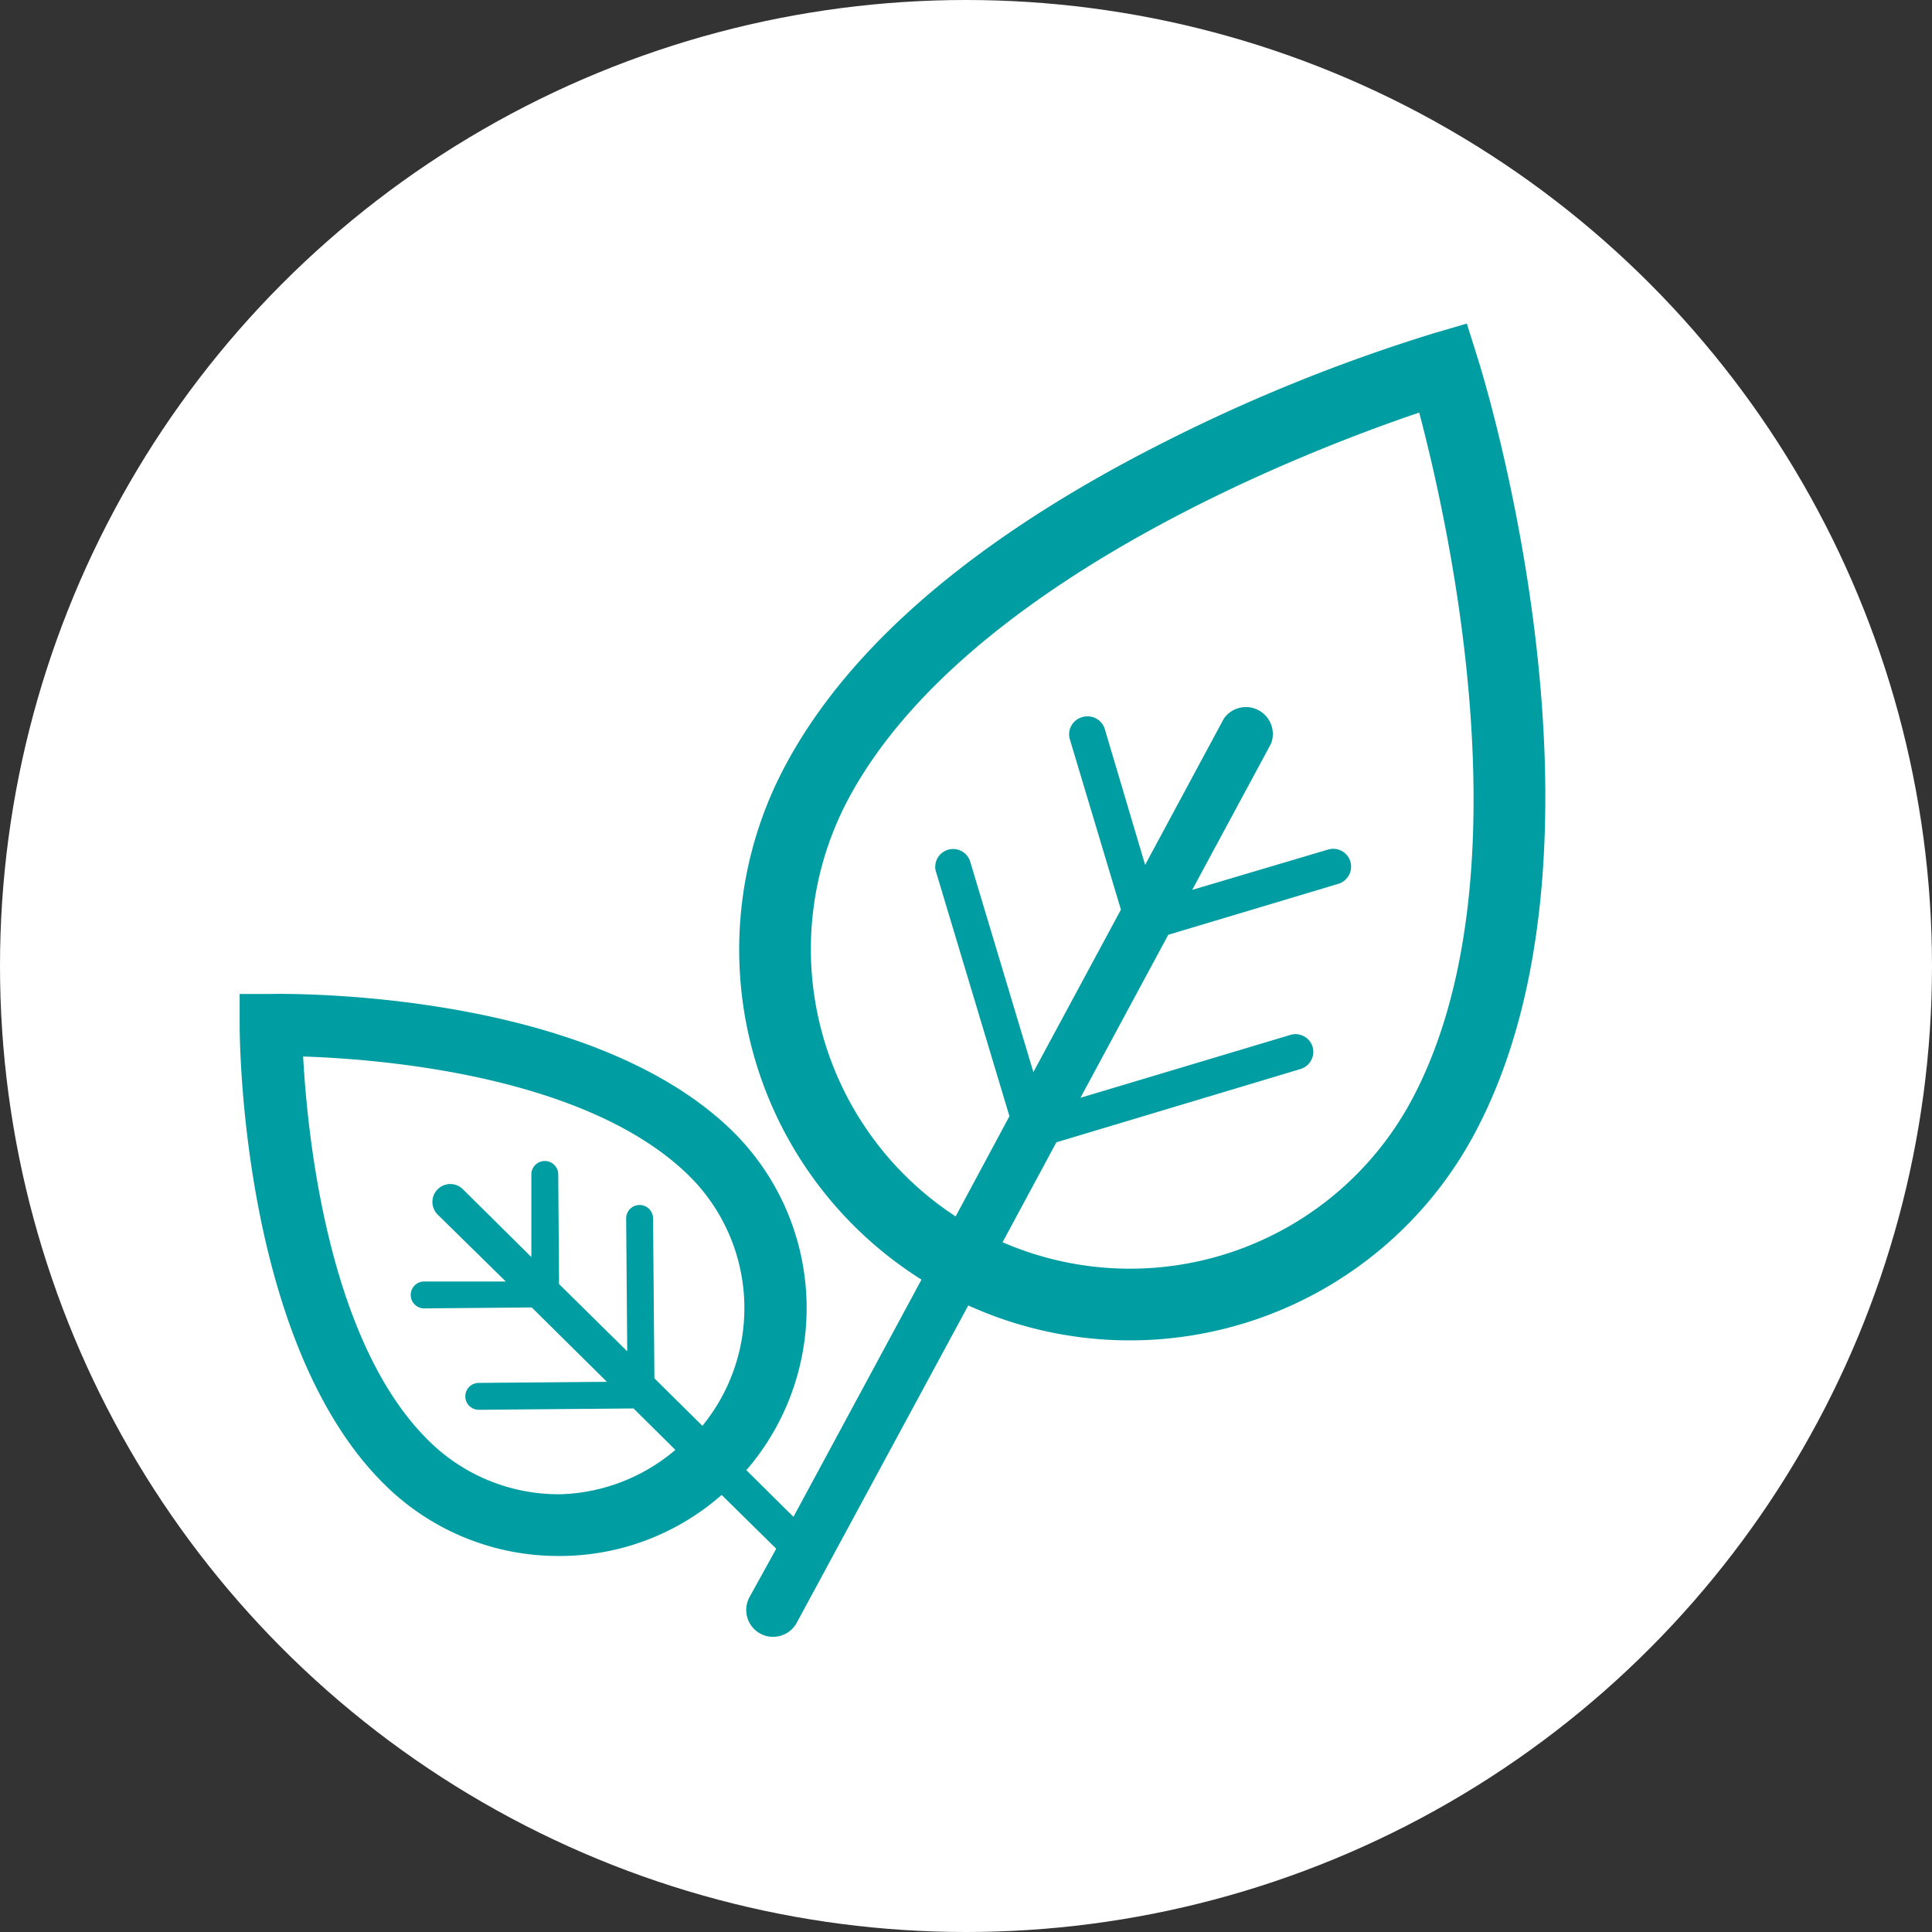
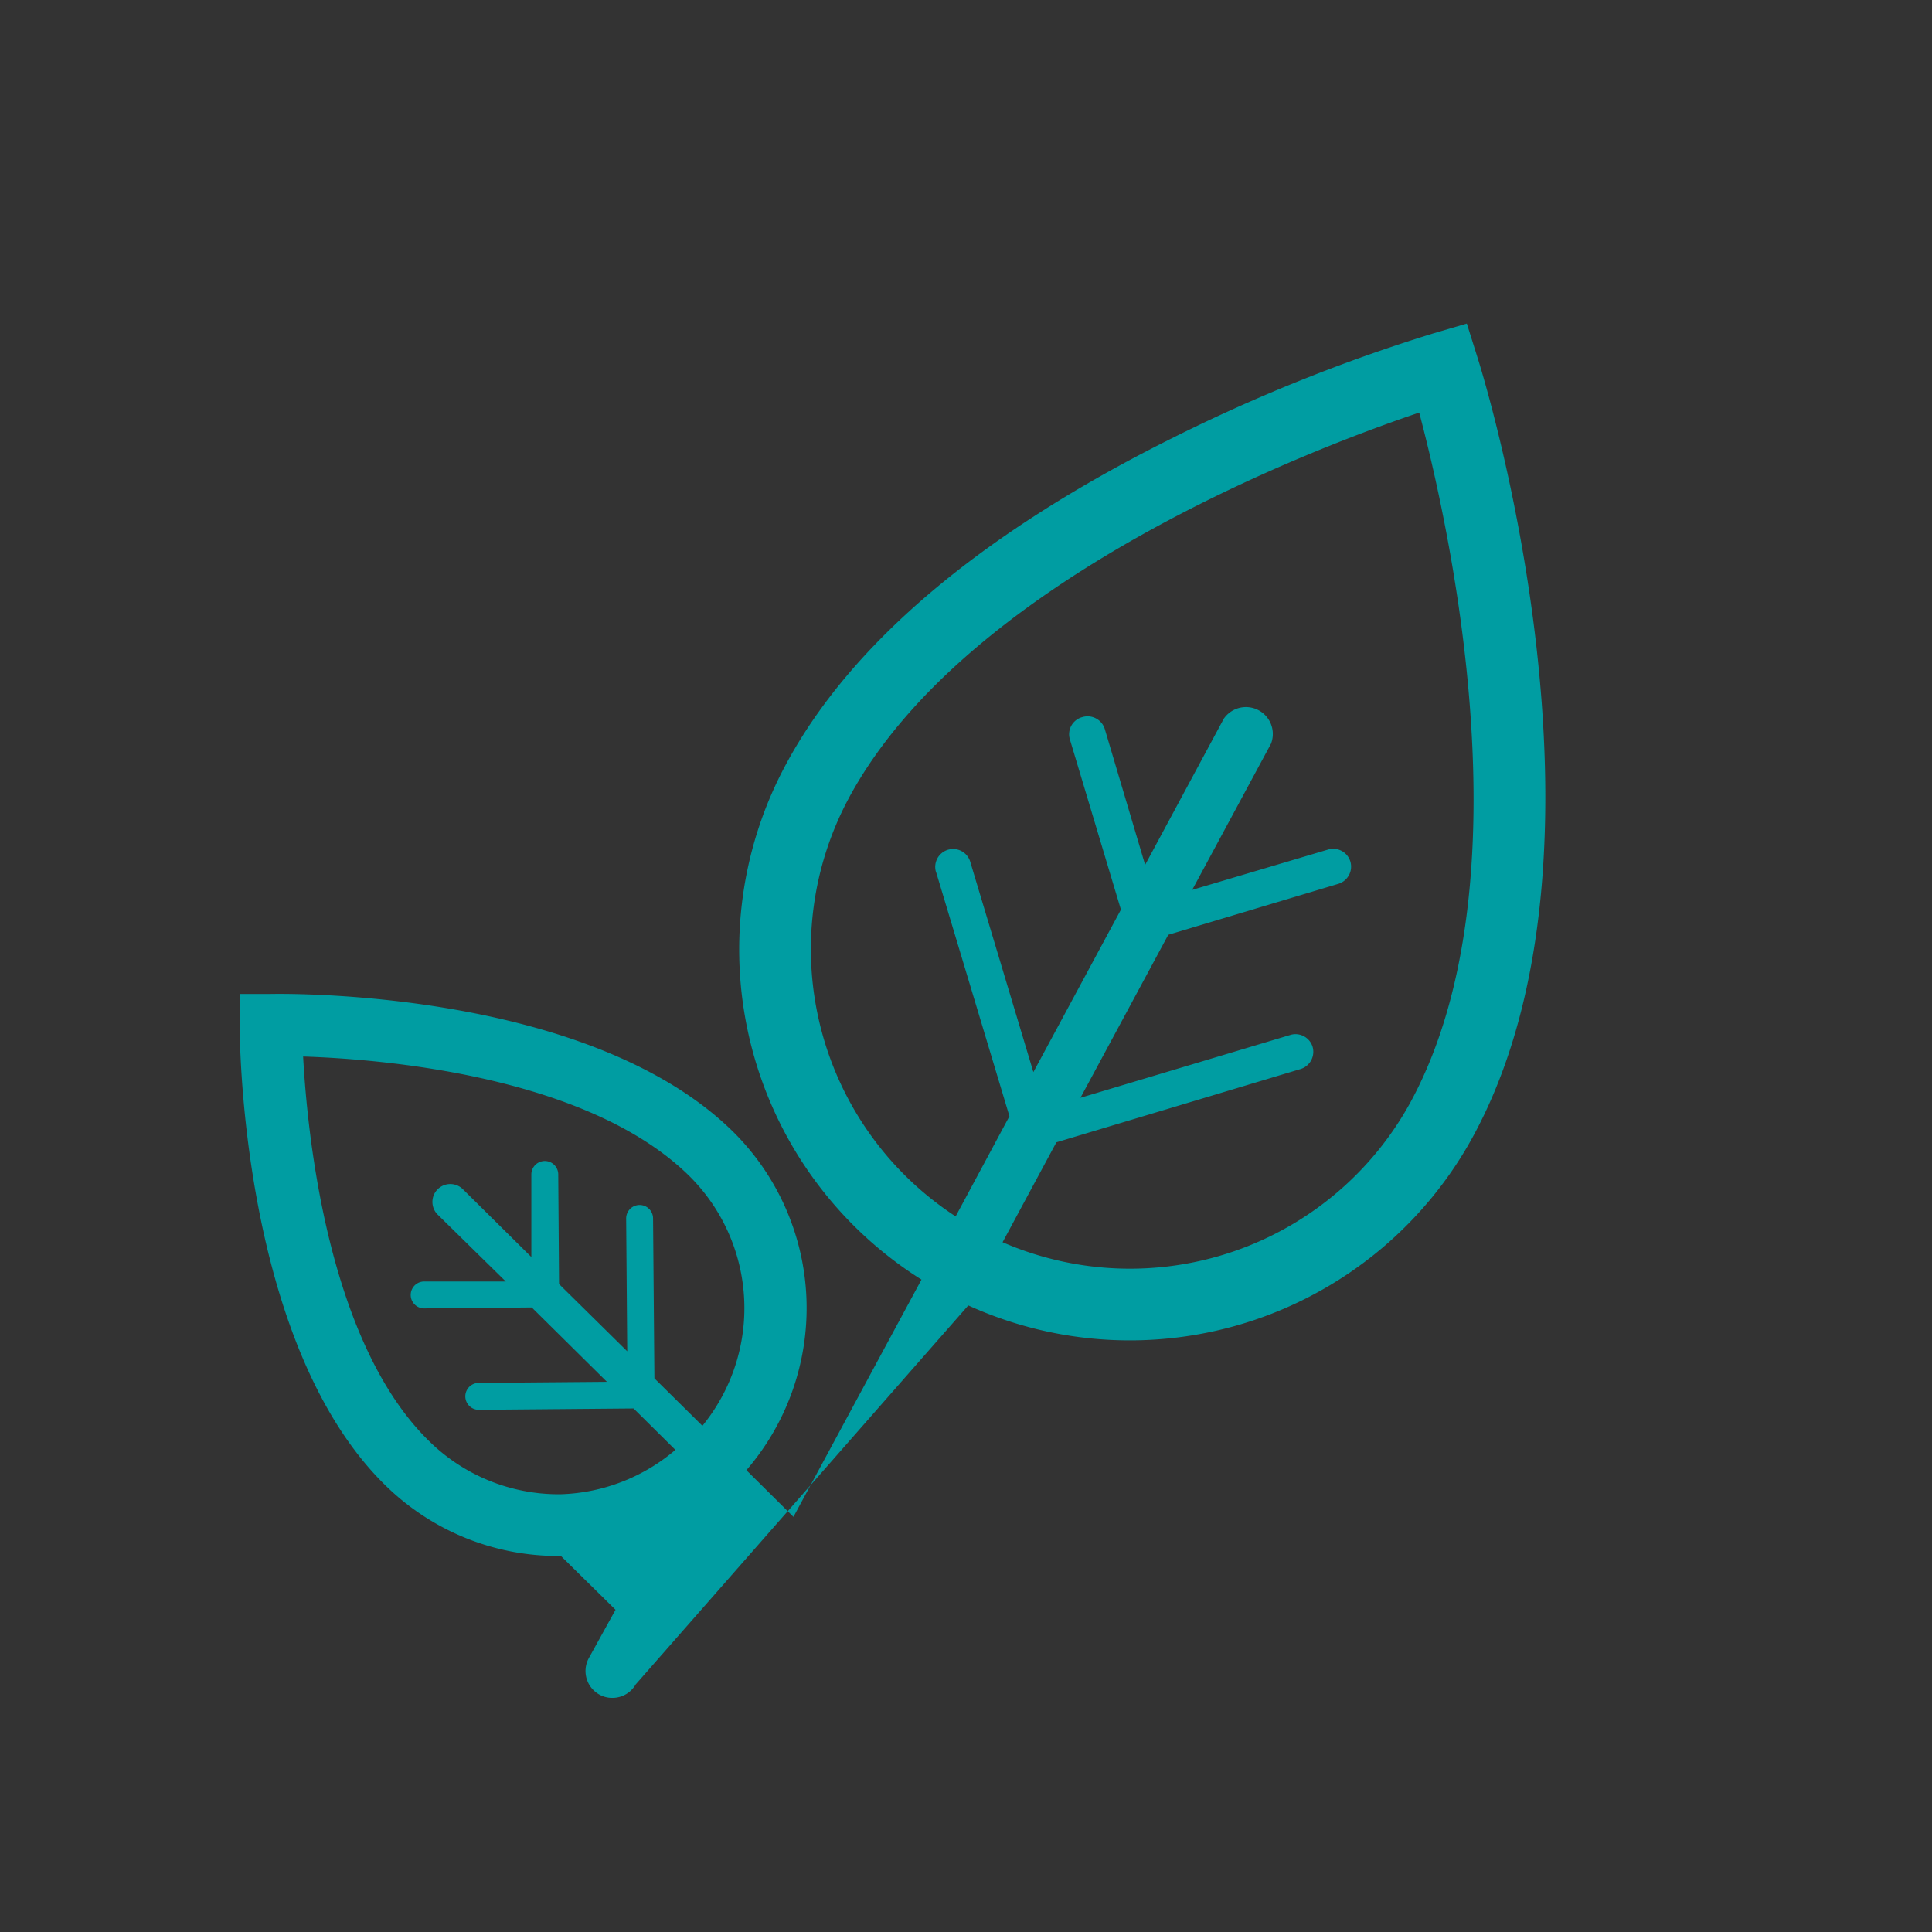
<svg xmlns="http://www.w3.org/2000/svg" viewBox="0 0 143.66 143.66">
  <rect x="0" y="0" width="143.66" height="143.66" fill="#333333" stroke="none" />
  <title>growth</title>
-   <circle cx="71.83" cy="71.83" r="71.83" style="fill:#fff" />
-   <path d="M109.85,26.54l-.78-2.48-2.49.73A126.9,126.9,0,0,0,87,32.66C72.88,39.72,63.27,47.85,58.44,56.84A29,29,0,0,0,68.52,95.15L59,112.79l-3.5-3.47a18.46,18.46,0,0,0-1-25.18C43.67,73.5,21,73.89,20.08,73.91H17.82v2.27c0,1,.09,23.69,10.79,34.22a18.33,18.33,0,0,0,12.94,5.3h.16a18.21,18.21,0,0,0,11.95-4.54l4.06,4-2,3.62a2,2,0,0,0,.81,2.69,1.93,1.93,0,0,0,.94.24,2,2,0,0,0,1.75-1L72,97.07a29.06,29.06,0,0,0,37.6-12.69C121.15,62.94,110.32,28,109.85,26.54ZM41.66,111.11h-.12a13.72,13.72,0,0,1-9.68-4c-7.47-7.35-9-22.68-9.32-28.55,5.85.19,21.12,1.42,28.69,8.86a13.83,13.83,0,0,1,1,18.6l-3.57-3.53-.1-11.89a1,1,0,0,0-1-1h0a1,1,0,0,0-1,1l.08,9.88-5.07-5-.06-8.15a1,1,0,0,0-1-1h0a1,1,0,0,0-1,1v6.14L34.39,88.4a1.33,1.33,0,0,0-1.87,1.89l5.09,5-6.07,0a1,1,0,1,0,0,2h0l8-.07,5.59,5.53-9.53.08a1,1,0,1,0,0,2h0l11.51-.1,3.11,3.08A13.79,13.79,0,0,1,41.66,111.11Zm63.27-29.24a23.77,23.77,0,0,1-30.38,10.5l4-7.43,18.16-5.45a1.34,1.34,0,0,0,.89-1.66,1.33,1.33,0,0,0-1.6-.89L80.34,81.63l6.53-12.12,12.65-3.79a1.34,1.34,0,0,0,.89-1.66,1.33,1.33,0,0,0-1.65-.89l-10.11,3L94.51,55.3A2,2,0,0,0,91,53.44L85.15,64.31l-3-10.1a1.34,1.34,0,0,0-1.66-.89A1.32,1.32,0,0,0,79.56,55v0l3.79,12.64L76.84,79.72,72.16,64.13a1.33,1.33,0,0,0-2.6.55.83.83,0,0,0,.06.21L75.06,83l-4,7.45a23.74,23.74,0,0,1-7.93-31.13c8.7-16.15,34.23-25.88,42.4-28.64C107.73,39,113.72,65.54,104.93,81.87Z" style="fill:#009da2" />
+   <path d="M109.85,26.54l-.78-2.48-2.49.73A126.9,126.9,0,0,0,87,32.66C72.88,39.72,63.27,47.85,58.44,56.84A29,29,0,0,0,68.52,95.15L59,112.79l-3.5-3.47a18.46,18.46,0,0,0-1-25.18C43.67,73.5,21,73.89,20.08,73.91H17.82v2.27c0,1,.09,23.69,10.79,34.22a18.33,18.33,0,0,0,12.94,5.3h.16l4.06,4-2,3.62a2,2,0,0,0,.81,2.69,1.93,1.93,0,0,0,.94.24,2,2,0,0,0,1.75-1L72,97.07a29.06,29.06,0,0,0,37.6-12.69C121.15,62.94,110.32,28,109.85,26.54ZM41.66,111.11h-.12a13.72,13.72,0,0,1-9.68-4c-7.47-7.35-9-22.68-9.32-28.55,5.85.19,21.12,1.42,28.69,8.86a13.83,13.83,0,0,1,1,18.6l-3.57-3.53-.1-11.89a1,1,0,0,0-1-1h0a1,1,0,0,0-1,1l.08,9.88-5.07-5-.06-8.15a1,1,0,0,0-1-1h0a1,1,0,0,0-1,1v6.14L34.39,88.4a1.33,1.33,0,0,0-1.87,1.89l5.09,5-6.07,0a1,1,0,1,0,0,2h0l8-.07,5.59,5.53-9.53.08a1,1,0,1,0,0,2h0l11.51-.1,3.11,3.08A13.79,13.79,0,0,1,41.66,111.11Zm63.27-29.24a23.77,23.77,0,0,1-30.38,10.5l4-7.43,18.16-5.45a1.34,1.34,0,0,0,.89-1.66,1.33,1.33,0,0,0-1.6-.89L80.34,81.63l6.53-12.12,12.65-3.79a1.34,1.34,0,0,0,.89-1.66,1.33,1.33,0,0,0-1.65-.89l-10.11,3L94.51,55.3A2,2,0,0,0,91,53.44L85.15,64.31l-3-10.1a1.34,1.34,0,0,0-1.66-.89A1.32,1.32,0,0,0,79.56,55v0l3.79,12.64L76.84,79.72,72.16,64.13a1.33,1.33,0,0,0-2.6.55.83.83,0,0,0,.06.21L75.06,83l-4,7.45a23.74,23.74,0,0,1-7.93-31.13c8.7-16.15,34.23-25.88,42.4-28.64C107.73,39,113.72,65.54,104.93,81.87Z" style="fill:#009da2" />
</svg>